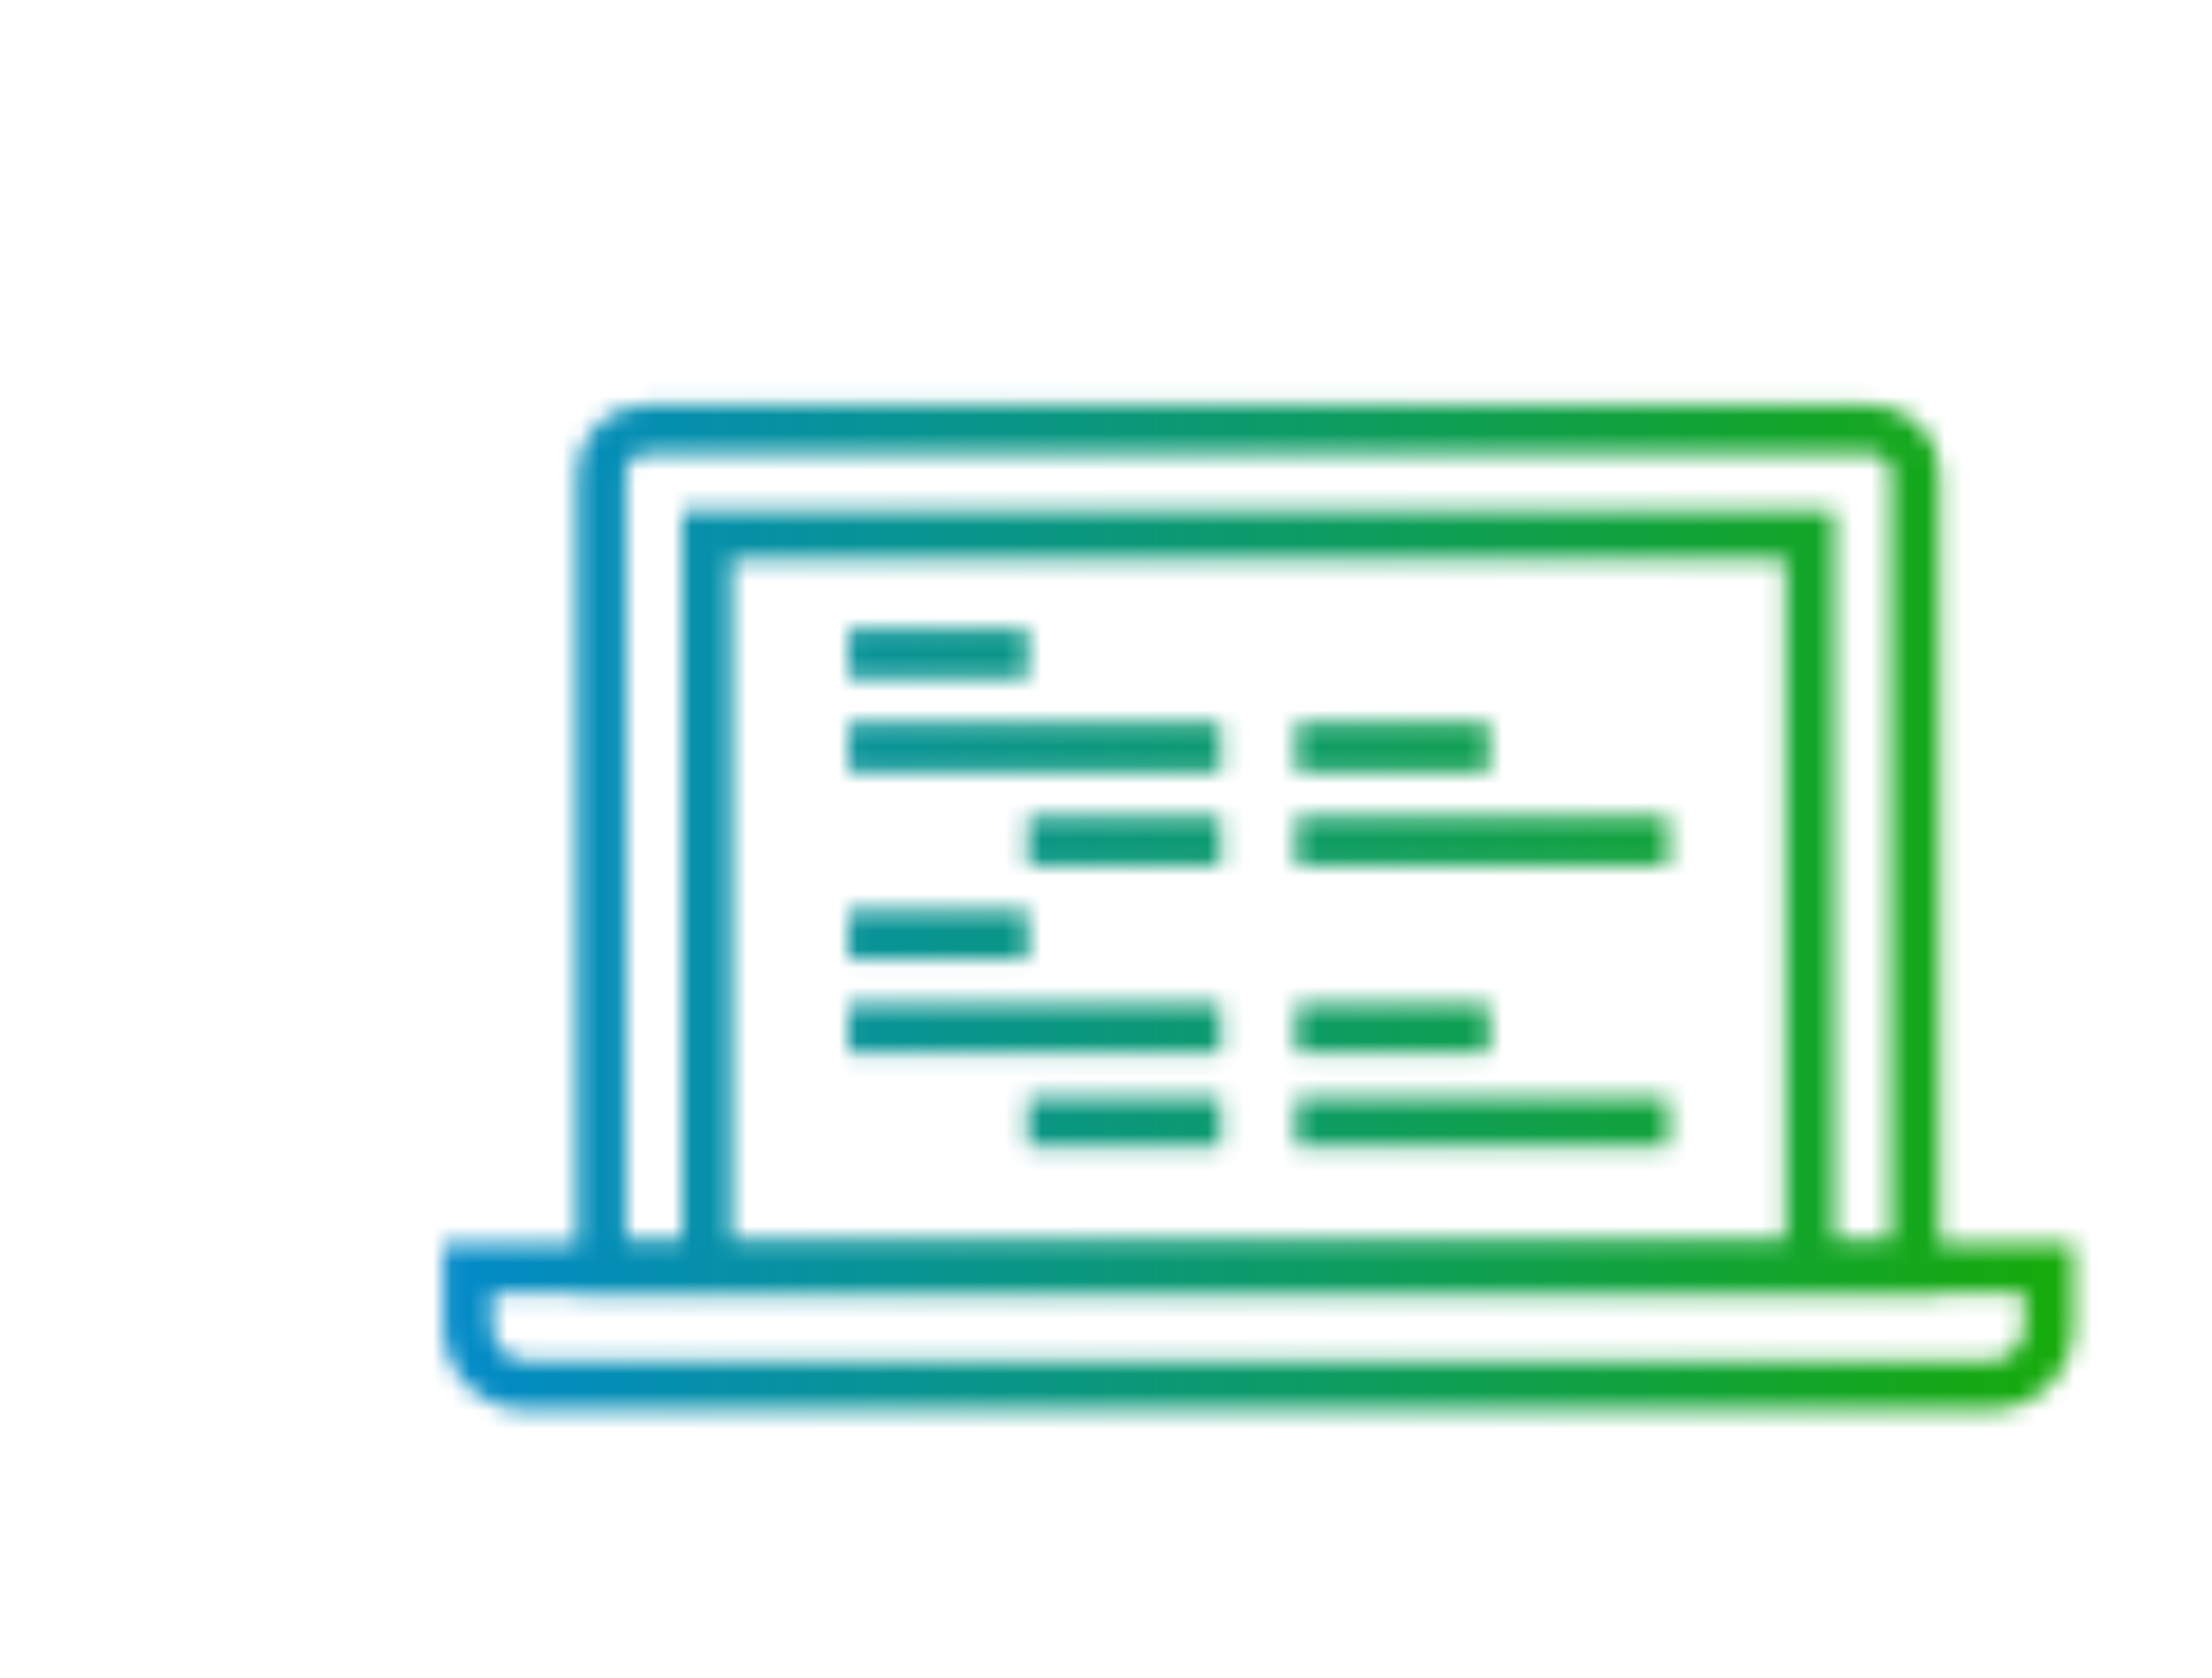
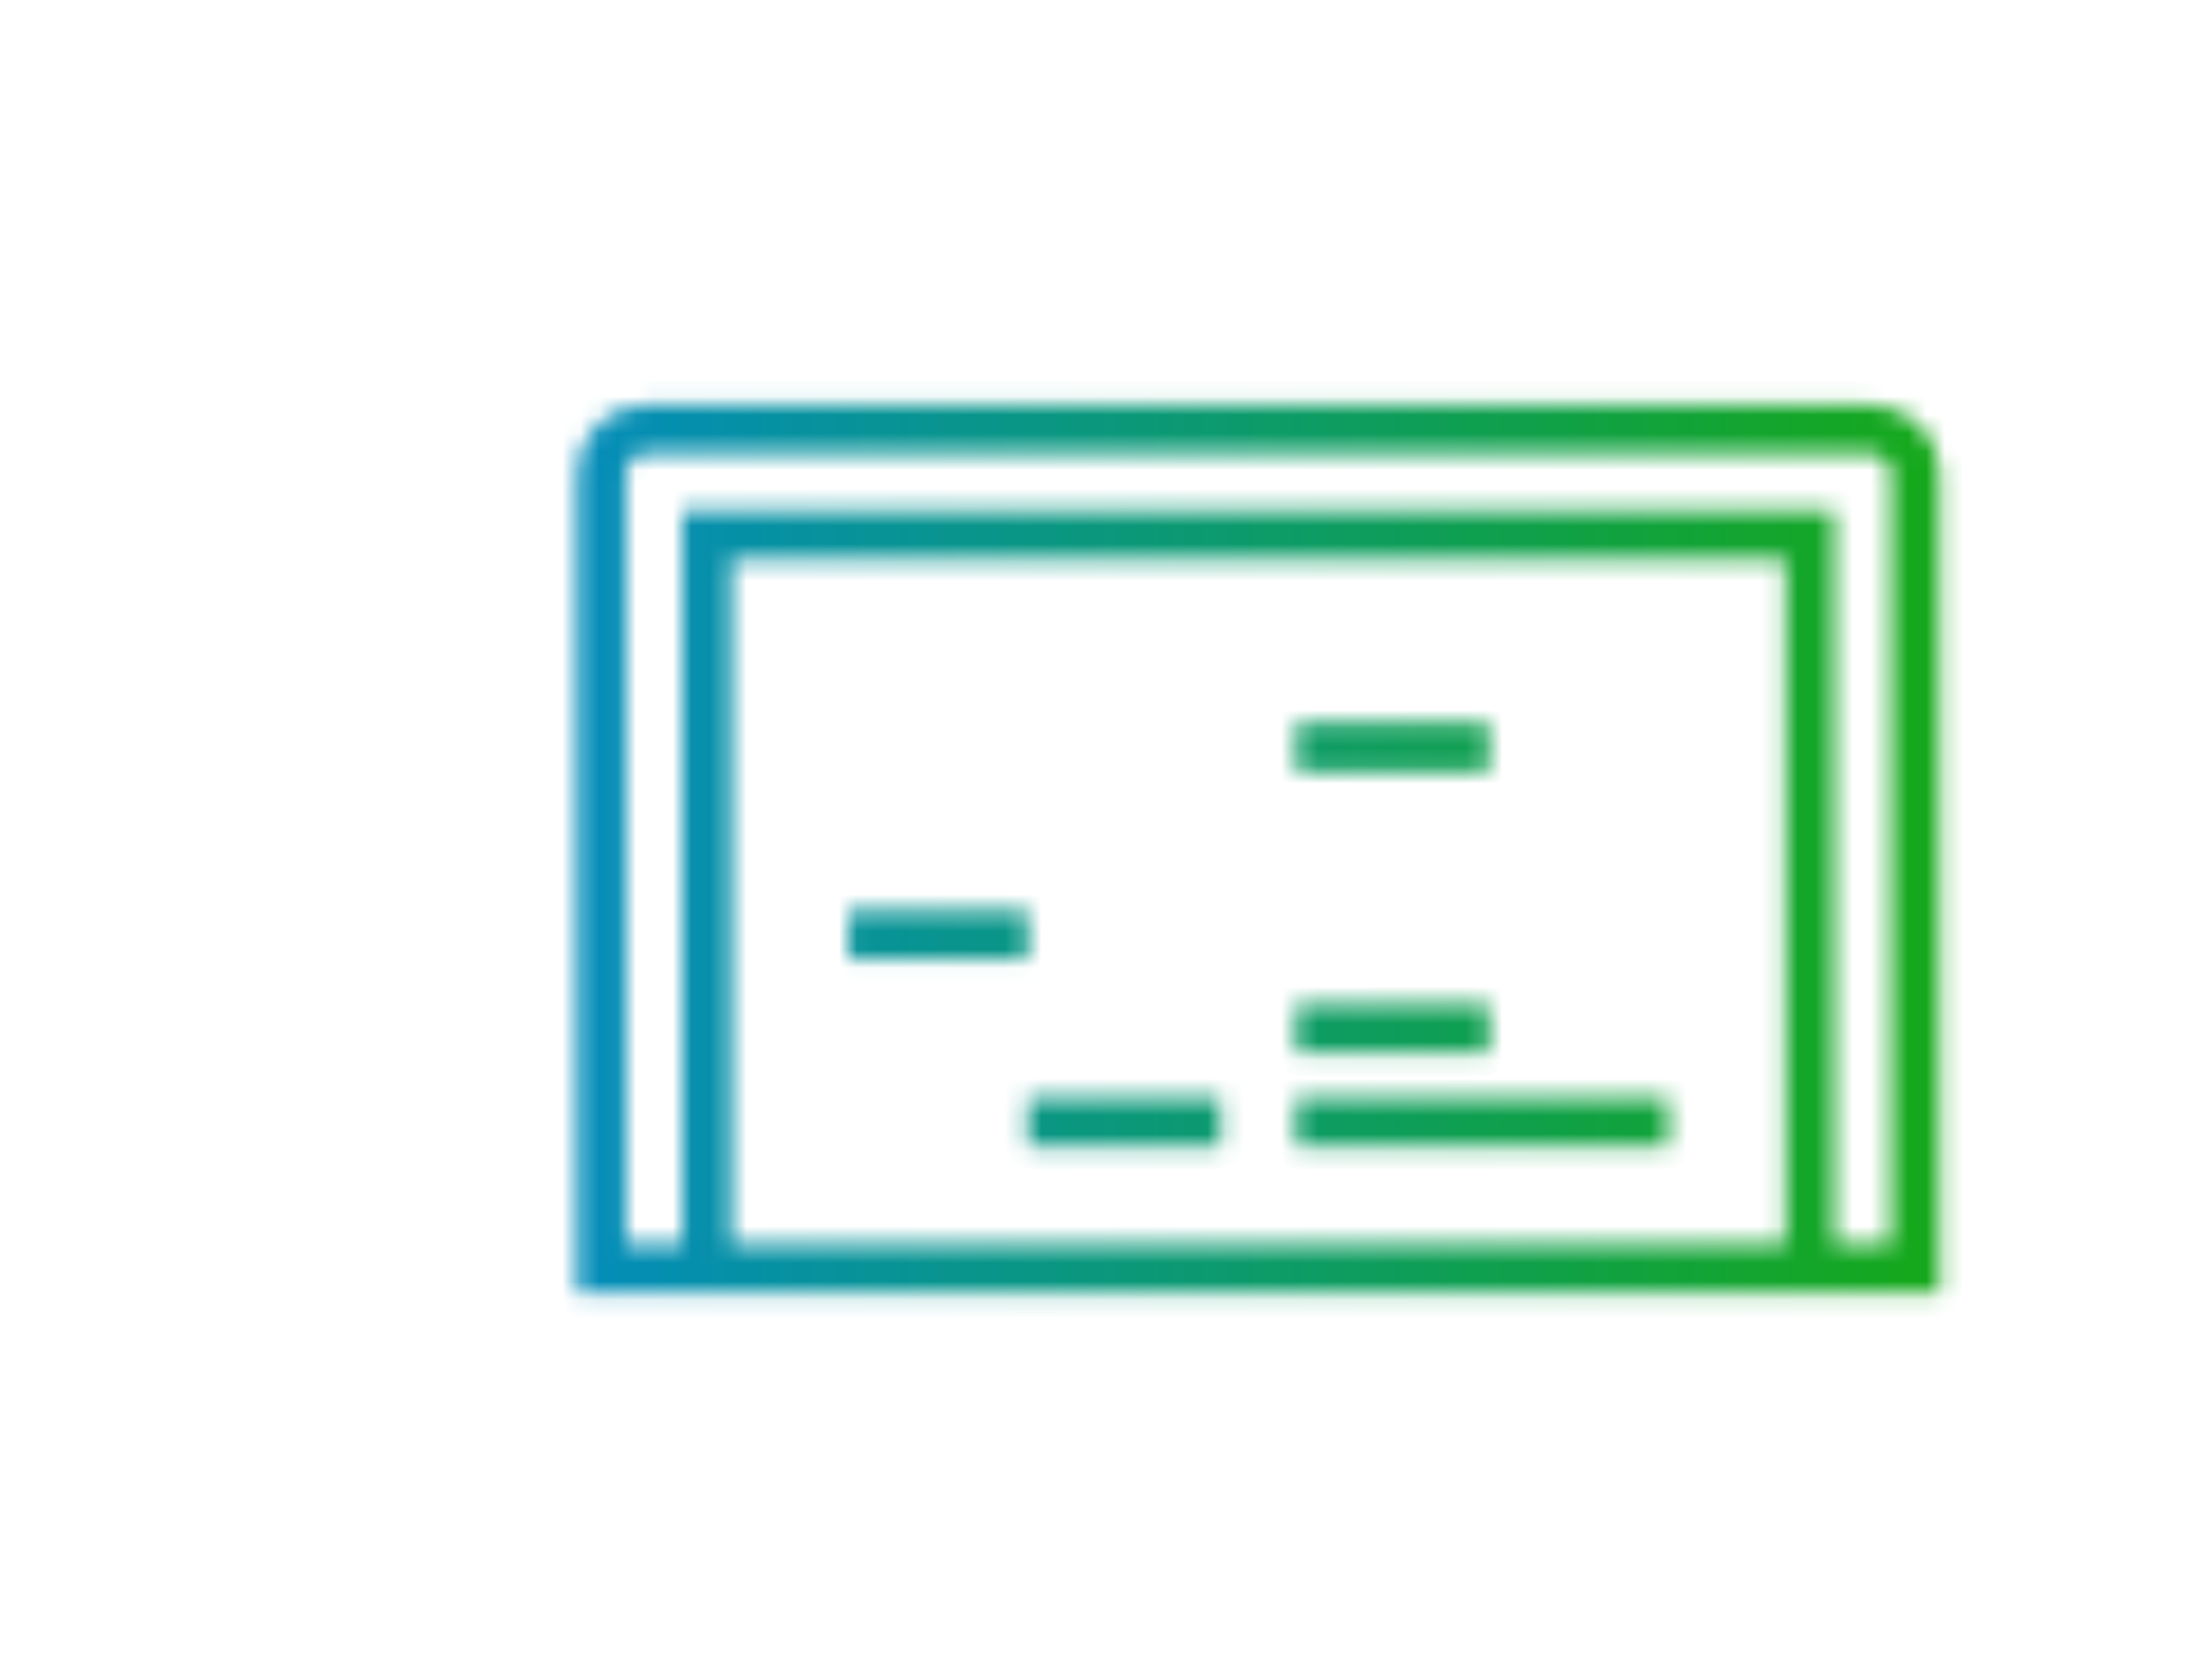
<svg xmlns="http://www.w3.org/2000/svg" width="120" height="91" viewBox="0 0 120 91" fill="none">
  <g clip-path="url(#clip0_631_84)">
    <mask id="mask0_631_84" style="mask-type:alpha" maskUnits="userSpaceOnUse" x="13" y="5" width="111" height="86">
      <path d="M105.232 70.124H31.297V25.664C31.297 24.676 31.684 23.745 32.386 23.045C33.076 22.347 34.008 21.958 35.003 21.958L101.524 21.959C102.51 21.959 103.441 22.344 104.145 23.044C104.848 23.752 105.232 24.68 105.232 25.664L105.232 70.124ZM33.959 67.462H102.572L102.571 25.664C102.571 25.388 102.463 25.125 102.263 24.925C102.068 24.731 101.803 24.62 101.525 24.62H35.003C34.724 24.62 34.464 24.727 34.271 24.923C34.067 25.127 33.958 25.389 33.958 25.665L33.959 67.462Z" fill="black" />
      <path d="M99.513 68.793H96.851V30.335H39.675V68.793H37.014V27.673H99.513V68.793Z" fill="black" />
-       <path d="M107.972 76.466H28.555C27.357 76.466 26.227 75.999 25.373 75.151C24.521 74.301 24.053 73.17 24.053 71.964V67.462H112.475V71.964C112.475 73.169 112.008 74.3 111.157 75.149C110.304 75.998 109.173 76.466 107.972 76.466L107.972 76.466ZM26.715 70.124V71.964C26.715 72.458 26.906 72.92 27.251 73.265C27.601 73.612 28.063 73.804 28.555 73.804H107.973C108.465 73.804 108.928 73.613 109.278 73.265C109.623 72.921 109.814 72.458 109.814 71.965L109.814 70.124L26.715 70.124Z" fill="black" />
-       <path d="M46.031 34.123H55.755V36.785H46.031V34.123Z" fill="black" />
-       <path d="M55.754 44.288H66.219V46.949H55.754V44.288Z" fill="black" />
      <path d="M55.754 59.535H66.219V62.197H55.754V59.535Z" fill="black" />
-       <path d="M46.031 39.204H66.22V41.865H46.031V39.204Z" fill="black" />
+       <path d="M46.031 39.204H66.22V41.865V39.204Z" fill="black" />
      <path d="M46.031 49.371H55.755V52.032H46.031V49.371Z" fill="black" />
-       <path d="M46.031 54.449H66.22V57.111H46.031V54.449Z" fill="black" />
-       <path d="M70.311 44.288H90.499V46.949H70.311V44.288Z" fill="black" />
      <path d="M70.311 59.535H90.499V62.197H70.311V59.535Z" fill="black" />
      <path d="M70.311 39.204H80.775V41.865H70.311V39.204Z" fill="black" />
      <path d="M70.311 54.449H80.775V57.111H70.311V54.449Z" fill="black" />
    </mask>
    <g mask="url(#mask0_631_84)">
      <rect x="18.66" y="13.755" width="98.49" height="65.66" fill="#C4C4C4" />
      <rect x="18.66" y="13.755" width="98.49" height="65.66" fill="url(#paint0_linear_631_84)" />
    </g>
  </g>
  <defs>
    <linearGradient id="paint0_linear_631_84" x1="18.66" y1="33.946" x2="117.151" y2="33.946" gradientUnits="userSpaceOnUse">
      <stop stop-color="#0188D5" />
      <stop offset="1" stop-color="#18AD00" />
    </linearGradient>
    <clipPath id="clip0_631_84">
      <rect width="120" height="90" fill="white" transform="translate(0 0.988)" />
    </clipPath>
  </defs>
</svg>